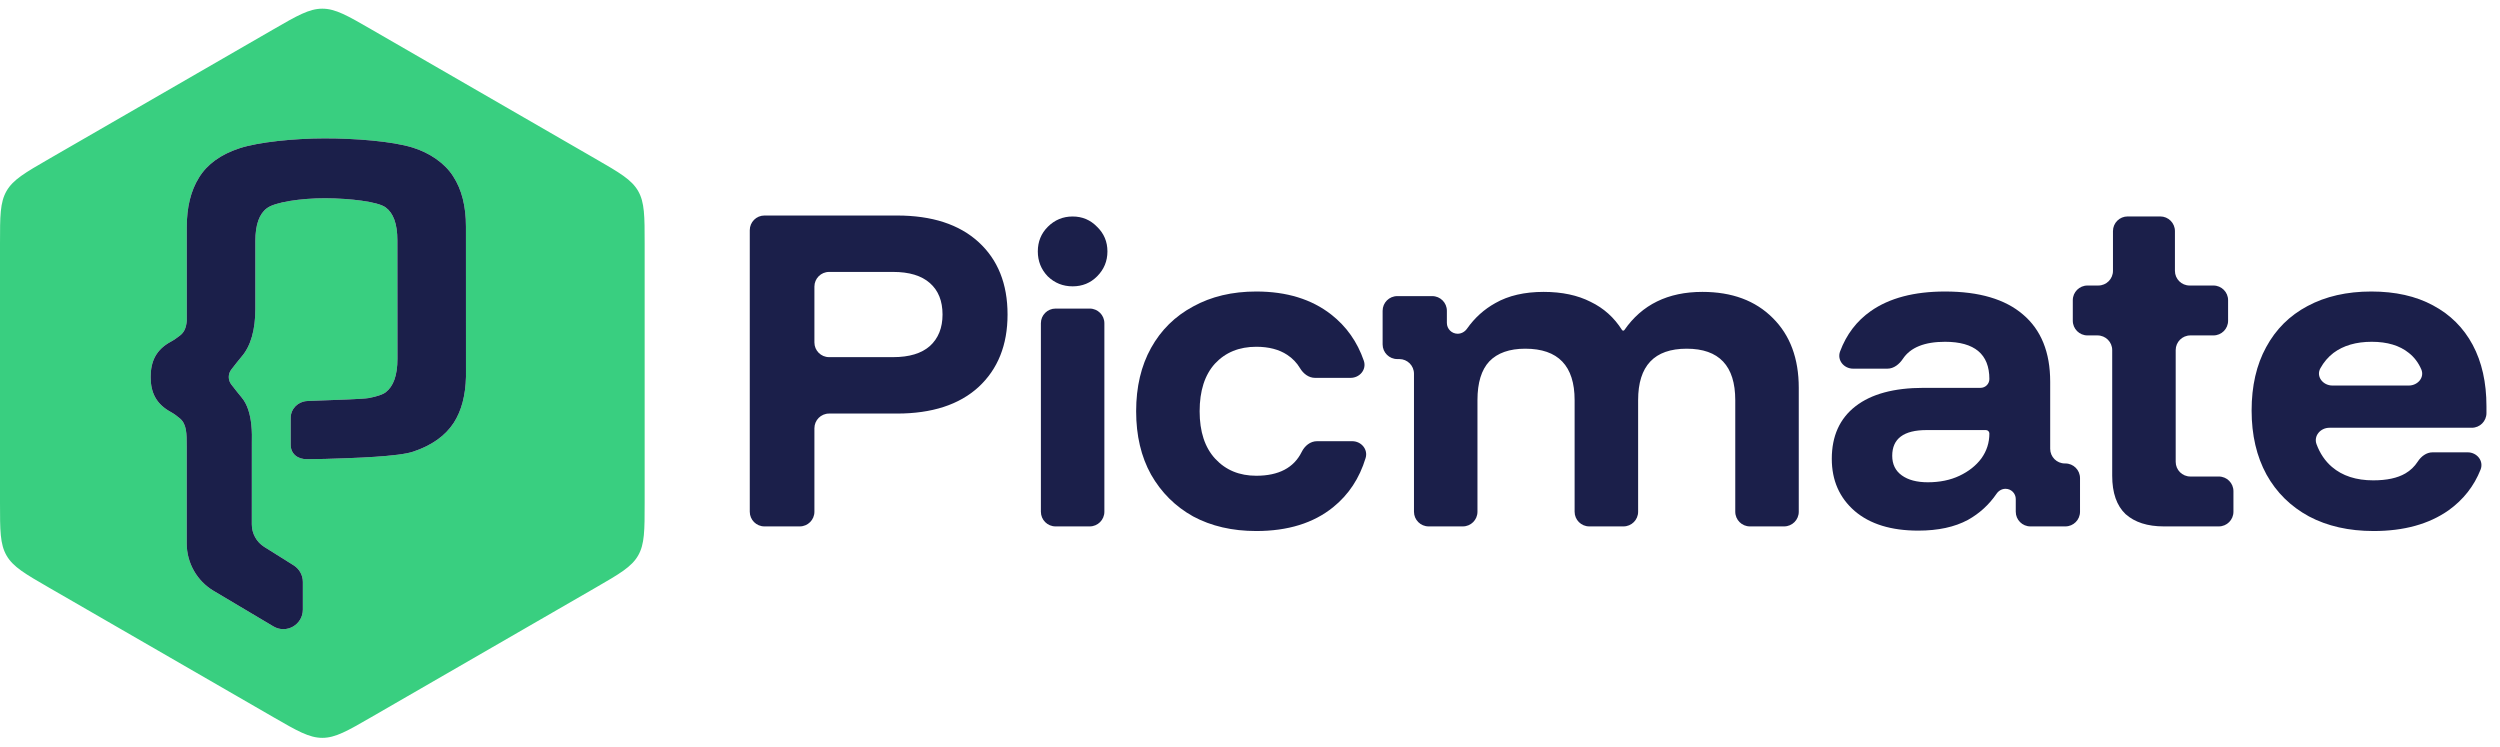
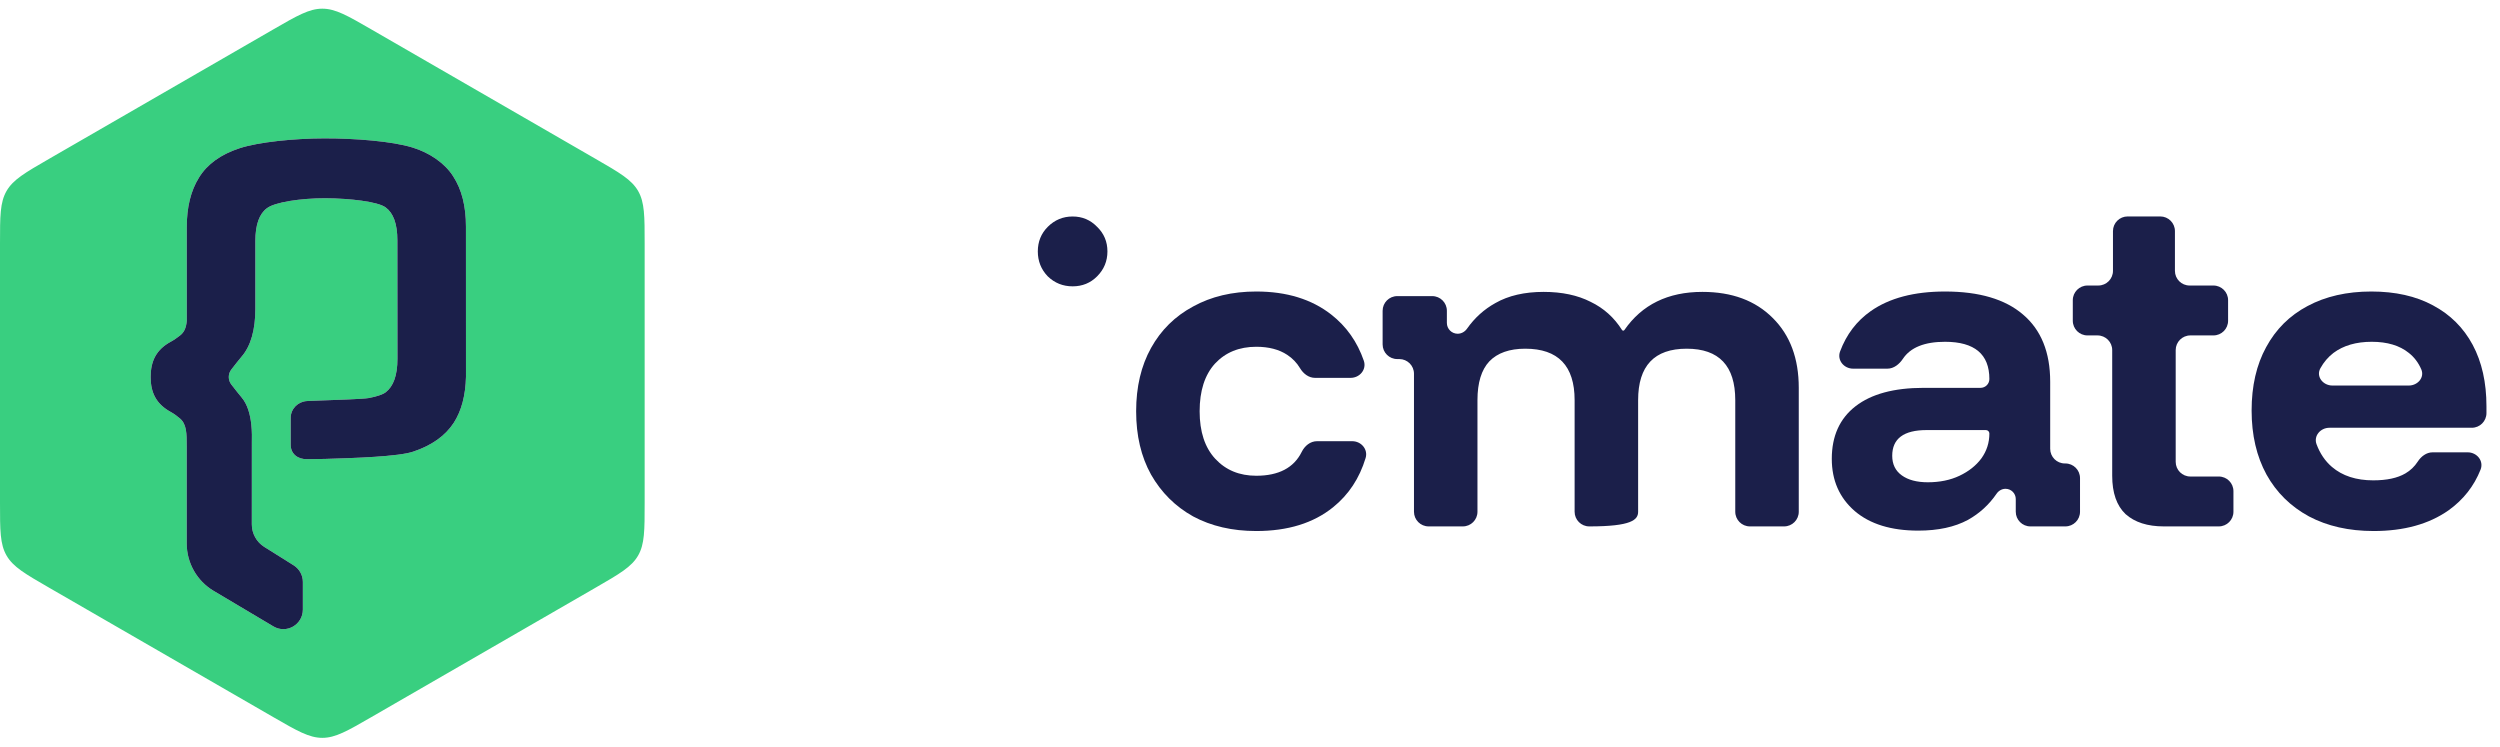
<svg xmlns="http://www.w3.org/2000/svg" width="144" height="43" viewBox="0 0 144 43" fill="none">
  <path fill-rule="evenodd" clip-rule="evenodd" d="M15.748 1.691C17.123 0.897 17.811 0.5 18.566 0.5C19.321 0.5 20.009 0.897 21.384 1.691L34.314 9.155C35.69 9.949 36.377 10.346 36.755 11C37.132 11.654 37.132 12.448 37.132 14.036V28.964C37.132 30.552 37.132 31.346 36.755 32C36.377 32.654 35.69 33.051 34.314 33.845L21.384 41.309C20.009 42.103 19.321 42.5 18.566 42.5C17.811 42.5 17.123 42.103 15.748 41.309L2.818 33.845C1.443 33.051 0.755 32.654 0.378 32C0 31.346 0 30.552 0 28.964V14.036C0 12.448 0 11.654 0.378 11C0.755 10.346 1.443 9.949 2.818 9.155L15.748 1.691ZM23.764 8.498C22.567 8.13 20.442 7.969 18.677 7.971C16.911 7.974 14.876 8.187 13.803 8.538C12.722 8.891 11.937 9.453 11.462 10.23C10.99 10.983 10.758 11.938 10.758 13.087L10.759 18.48C10.725 18.855 10.625 19.128 10.368 19.326C10.184 19.468 10.02 19.585 9.844 19.679C9.434 19.9 9.14 20.174 8.949 20.515C8.76 20.855 8.678 21.254 8.678 21.715C8.678 22.177 8.761 22.572 8.953 22.908C9.145 23.245 9.44 23.515 9.848 23.737C10.025 23.834 10.184 23.954 10.364 24.103C10.556 24.268 10.654 24.478 10.704 24.744C10.755 25.015 10.755 25.336 10.755 25.72L10.755 31.304C10.755 32.425 11.344 33.463 12.306 34.034L15.749 36.081C16.498 36.526 17.444 35.985 17.444 35.112V33.519C17.444 33.131 17.245 32.77 16.916 32.564L15.223 31.503C14.776 31.222 14.504 30.732 14.504 30.202L14.506 25.476C14.511 25.263 14.52 24.868 14.473 24.436C14.415 23.909 14.27 23.302 13.912 22.886C13.787 22.74 13.54 22.426 13.325 22.149C13.127 21.894 13.128 21.537 13.326 21.282C13.538 21.009 13.783 20.698 13.912 20.546C14.448 19.934 14.708 18.985 14.708 17.8V13.884C14.708 12.925 14.944 12.307 15.382 11.988L15.384 11.987C15.489 11.906 15.661 11.828 15.89 11.757C16.117 11.686 16.393 11.625 16.698 11.574C17.308 11.474 18.032 11.419 18.716 11.419C19.075 11.42 19.458 11.433 19.835 11.459C20.175 11.482 20.51 11.515 20.82 11.558C21.146 11.603 21.443 11.659 21.686 11.726C21.931 11.794 22.111 11.869 22.213 11.947L22.215 11.949C22.652 12.268 22.889 12.885 22.889 13.845L22.893 20.669C22.893 21.628 22.657 22.256 22.217 22.594C22.047 22.724 21.706 22.838 21.251 22.926C20.916 22.99 19.23 23.039 18.368 23.072C18.073 23.083 17.827 23.093 17.685 23.1C17.169 23.127 16.744 23.544 16.744 24.068V25.624C16.744 26.146 17.16 26.463 17.685 26.447C17.813 26.443 18.557 26.439 18.705 26.435C20.36 26.386 22.96 26.303 23.799 26.015C24.861 25.661 25.645 25.109 26.138 24.352C26.582 23.661 26.814 22.776 26.84 21.704L26.838 13.048C26.838 11.88 26.597 10.916 26.106 10.162C25.631 9.404 24.747 8.8 23.764 8.498Z" fill="#39CF80" />
-   <path fill-rule="evenodd" clip-rule="evenodd" d="M43.187 29.476C43.187 29.943 43.565 30.321 44.031 30.321H46.065C46.532 30.321 46.91 29.943 46.91 29.476V24.667C46.91 24.2 47.288 23.821 47.755 23.821H51.669C53.681 23.821 55.245 23.313 56.361 22.296C57.477 21.264 58.035 19.871 58.035 18.117C58.035 16.349 57.477 14.956 56.361 13.939C55.245 12.922 53.681 12.414 51.669 12.414H44.031C43.565 12.414 43.187 12.792 43.187 13.259V29.476ZM47.755 20.571C47.288 20.571 46.91 20.193 46.91 19.726V16.509C46.91 16.042 47.288 15.663 47.755 15.663H51.448C52.373 15.663 53.078 15.877 53.563 16.305C54.048 16.732 54.29 17.336 54.29 18.117C54.29 18.884 54.048 19.488 53.563 19.93C53.078 20.358 52.373 20.571 51.448 20.571H47.755Z" fill="#1B1F4A" />
-   <path d="M59.955 29.476C59.955 29.943 60.333 30.321 60.799 30.321H62.767C63.233 30.321 63.612 29.943 63.612 29.476V18.619C63.612 18.152 63.233 17.774 62.767 17.774H60.799C60.333 17.774 59.955 18.152 59.955 18.619V29.476Z" fill="#1B1F4A" />
  <path d="M60.351 15.918C60.748 16.302 61.225 16.493 61.783 16.493C62.341 16.493 62.811 16.302 63.193 15.918C63.59 15.521 63.788 15.041 63.788 14.482C63.788 13.921 63.59 13.45 63.193 13.066C62.811 12.669 62.341 12.47 61.783 12.47C61.225 12.47 60.748 12.669 60.351 13.066C59.969 13.45 59.778 13.921 59.778 14.482C59.778 15.041 59.969 15.521 60.351 15.918Z" fill="#1B1F4A" />
  <path d="M72.36 30.587C70.979 30.587 69.767 30.306 68.725 29.746C67.696 29.172 66.889 28.368 66.301 27.337C65.728 26.305 65.442 25.089 65.442 23.689C65.442 22.288 65.728 21.073 66.301 20.041C66.874 19.009 67.682 18.213 68.725 17.653C69.767 17.078 70.979 16.791 72.36 16.791C74.108 16.791 75.547 17.233 76.678 18.117C77.556 18.804 78.182 19.692 78.556 20.779C78.728 21.28 78.324 21.765 77.794 21.765H75.745C75.381 21.765 75.071 21.523 74.884 21.211C74.697 20.898 74.45 20.64 74.144 20.439C73.674 20.129 73.079 19.974 72.36 19.974C71.376 19.974 70.582 20.299 69.98 20.947C69.393 21.596 69.099 22.51 69.099 23.689C69.099 24.868 69.4 25.782 70.002 26.43C70.605 27.079 71.39 27.403 72.36 27.403C73.653 27.403 74.526 26.945 74.978 26.03C75.149 25.683 75.472 25.413 75.858 25.413H77.887C78.408 25.413 78.81 25.883 78.659 26.382C78.307 27.548 77.683 28.493 76.788 29.216C75.657 30.13 74.181 30.587 72.36 30.587Z" fill="#1B1F4A" />
-   <path d="M81.445 29.476C81.445 29.943 81.823 30.321 82.29 30.321H84.258C84.724 30.321 85.102 29.943 85.102 29.476V23.048C85.102 22.045 85.33 21.301 85.785 20.815C86.255 20.328 86.946 20.085 87.856 20.085C89.751 20.085 90.698 21.073 90.698 23.048V29.476C90.698 29.943 91.076 30.321 91.543 30.321H93.511C93.977 30.321 94.356 29.943 94.356 29.476V23.048C94.356 21.073 95.288 20.085 97.153 20.085C99.019 20.085 99.951 21.073 99.951 23.048V29.476C99.951 29.943 100.33 30.321 100.796 30.321H102.764C103.23 30.321 103.609 29.943 103.609 29.476V22.34C103.609 20.645 103.109 19.304 102.11 18.316C101.112 17.314 99.76 16.813 98.057 16.813C96.075 16.813 94.578 17.546 93.565 19.01C93.549 19.032 93.524 19.046 93.497 19.046C93.469 19.046 93.443 19.031 93.428 19.008C92.976 18.29 92.374 17.75 91.624 17.388C90.875 17.005 89.971 16.813 88.914 16.813C87.812 16.813 86.887 17.027 86.138 17.454C85.487 17.813 84.941 18.306 84.5 18.932C84.376 19.109 84.177 19.223 83.961 19.223C83.618 19.223 83.34 18.944 83.34 18.601V17.901C83.34 17.435 82.962 17.056 82.495 17.056H80.483C80.017 17.056 79.639 17.435 79.639 17.901V19.837C79.639 20.304 80.017 20.682 80.483 20.682H80.6C81.067 20.682 81.445 21.06 81.445 21.527V29.476Z" fill="#1B1F4A" />
+   <path d="M81.445 29.476C81.445 29.943 81.823 30.321 82.29 30.321H84.258C84.724 30.321 85.102 29.943 85.102 29.476V23.048C85.102 22.045 85.33 21.301 85.785 20.815C86.255 20.328 86.946 20.085 87.856 20.085C89.751 20.085 90.698 21.073 90.698 23.048V29.476C90.698 29.943 91.076 30.321 91.543 30.321C93.977 30.321 94.356 29.943 94.356 29.476V23.048C94.356 21.073 95.288 20.085 97.153 20.085C99.019 20.085 99.951 21.073 99.951 23.048V29.476C99.951 29.943 100.33 30.321 100.796 30.321H102.764C103.23 30.321 103.609 29.943 103.609 29.476V22.34C103.609 20.645 103.109 19.304 102.11 18.316C101.112 17.314 99.76 16.813 98.057 16.813C96.075 16.813 94.578 17.546 93.565 19.01C93.549 19.032 93.524 19.046 93.497 19.046C93.469 19.046 93.443 19.031 93.428 19.008C92.976 18.29 92.374 17.75 91.624 17.388C90.875 17.005 89.971 16.813 88.914 16.813C87.812 16.813 86.887 17.027 86.138 17.454C85.487 17.813 84.941 18.306 84.5 18.932C84.376 19.109 84.177 19.223 83.961 19.223C83.618 19.223 83.34 18.944 83.34 18.601V17.901C83.34 17.435 82.962 17.056 82.495 17.056H80.483C80.017 17.056 79.639 17.435 79.639 17.901V19.837C79.639 20.304 80.017 20.682 80.483 20.682H80.6C81.067 20.682 81.445 21.06 81.445 21.527V29.476Z" fill="#1B1F4A" />
  <path fill-rule="evenodd" clip-rule="evenodd" d="M110.49 30.564C108.933 30.564 107.714 30.189 106.833 29.437C105.951 28.671 105.511 27.668 105.511 26.43C105.511 25.118 105.966 24.109 106.877 23.401C107.787 22.694 109.095 22.34 110.798 22.34H114.079C114.36 22.34 114.588 22.113 114.588 21.832C114.588 20.402 113.736 19.687 112.032 19.687C110.852 19.687 110.044 20.013 109.608 20.666C109.4 20.976 109.088 21.235 108.715 21.235H106.741C106.207 21.235 105.802 20.742 105.989 20.242C106.354 19.264 106.944 18.489 107.758 17.918C108.83 17.167 110.255 16.791 112.032 16.791C114 16.791 115.498 17.233 116.526 18.117C117.569 19.002 118.091 20.291 118.091 21.986V25.85C118.091 26.317 118.469 26.695 118.935 26.695H118.964C119.431 26.695 119.809 27.074 119.809 27.541V29.476C119.809 29.943 119.431 30.321 118.964 30.321H116.953C116.486 30.321 116.108 29.943 116.108 29.476V28.745C116.108 28.419 115.844 28.155 115.518 28.155C115.31 28.155 115.12 28.266 115.002 28.438C114.57 29.07 114.021 29.572 113.354 29.945C112.59 30.358 111.635 30.564 110.49 30.564ZM111.041 27.779C111.731 27.779 112.34 27.654 112.869 27.403C113.398 27.152 113.817 26.821 114.125 26.408C114.433 25.981 114.588 25.502 114.588 24.971C114.588 24.861 114.499 24.772 114.389 24.772H110.975C109.653 24.772 108.992 25.266 108.992 26.253C108.992 26.74 109.175 27.116 109.542 27.381C109.91 27.646 110.409 27.779 111.041 27.779Z" fill="#1B1F4A" />
  <path d="M122.434 29.614C122.962 30.085 123.697 30.321 124.637 30.321H127.802C128.268 30.321 128.646 29.943 128.646 29.476V28.292C128.646 27.826 128.268 27.447 127.802 27.447H126.164C125.698 27.447 125.32 27.069 125.32 26.602V20.165C125.32 19.699 125.698 19.32 126.164 19.32H127.493C127.96 19.32 128.338 18.942 128.338 18.475V17.291C128.338 16.825 127.96 16.446 127.493 16.446H126.12C125.654 16.446 125.276 16.068 125.276 15.601V13.312C125.276 12.845 124.897 12.467 124.431 12.467H122.551C122.085 12.467 121.707 12.845 121.707 13.312V15.601C121.707 16.068 121.328 16.446 120.862 16.446H120.238C119.772 16.446 119.393 16.825 119.393 17.291V18.475C119.393 18.942 119.772 19.32 120.238 19.32H120.818C121.284 19.32 121.663 19.699 121.663 20.165V27.403C121.663 28.39 121.92 29.127 122.434 29.614Z" fill="#1B1F4A" />
  <path fill-rule="evenodd" clip-rule="evenodd" d="M136.721 30.587C135.296 30.587 134.055 30.306 132.998 29.746C131.94 29.172 131.125 28.368 130.552 27.337C129.979 26.29 129.693 25.059 129.693 23.645C129.693 22.23 129.972 21.014 130.53 19.997C131.088 18.965 131.881 18.176 132.909 17.631C133.952 17.071 135.179 16.791 136.589 16.791C137.969 16.791 139.152 17.056 140.136 17.587C141.134 18.117 141.898 18.877 142.427 19.864C142.956 20.852 143.22 22.031 143.22 23.401V23.794C143.22 24.261 142.842 24.639 142.375 24.639H134.176C133.66 24.639 133.253 25.105 133.433 25.589C133.632 26.124 133.928 26.559 134.319 26.894C134.922 27.41 135.715 27.668 136.699 27.668C137.477 27.668 138.094 27.536 138.549 27.27C138.839 27.101 139.076 26.875 139.259 26.593C139.454 26.291 139.759 26.054 140.118 26.054H142.138C142.673 26.054 143.078 26.551 142.881 27.049C142.504 28.001 141.89 28.783 141.039 29.393C139.908 30.189 138.469 30.587 136.721 30.587ZM133.653 21.214C133.391 21.69 133.803 22.207 134.347 22.207H138.746C139.259 22.207 139.669 21.743 139.465 21.272C139.296 20.884 139.057 20.57 138.748 20.328C138.219 19.901 137.507 19.687 136.611 19.687C135.715 19.687 134.98 19.901 134.408 20.328C134.101 20.563 133.849 20.859 133.653 21.214Z" fill="#1B1F4A" />
  <path d="M18.677 7.971C20.442 7.969 22.567 8.13 23.764 8.498C24.747 8.8 25.631 9.404 26.106 10.162C26.597 10.916 26.838 11.88 26.838 13.048L26.84 21.704C26.814 22.776 26.582 23.661 26.138 24.352C25.645 25.109 24.861 25.661 23.799 26.015C22.96 26.303 20.36 26.386 18.705 26.435C18.557 26.439 17.813 26.443 17.685 26.447C17.16 26.463 16.744 26.146 16.744 25.624V24.068C16.744 23.544 17.169 23.127 17.685 23.1C17.827 23.093 18.073 23.083 18.368 23.072C19.23 23.039 20.916 22.99 21.251 22.926C21.706 22.838 22.047 22.724 22.217 22.594C22.657 22.256 22.893 21.628 22.893 20.669L22.889 13.845C22.889 12.885 22.652 12.268 22.215 11.949L22.213 11.947C22.111 11.869 21.931 11.794 21.686 11.726C21.443 11.659 21.146 11.603 20.82 11.558C20.51 11.515 20.175 11.482 19.835 11.459C19.458 11.433 19.075 11.42 18.716 11.419C18.032 11.419 17.308 11.474 16.698 11.574C16.393 11.625 16.117 11.686 15.89 11.757C15.661 11.828 15.489 11.906 15.384 11.987L15.382 11.988C14.944 12.307 14.708 12.925 14.708 13.884V17.8C14.708 18.985 14.448 19.934 13.912 20.546C13.783 20.698 13.538 21.009 13.326 21.282C13.128 21.537 13.127 21.894 13.325 22.149C13.54 22.426 13.787 22.74 13.912 22.886C14.27 23.302 14.415 23.909 14.473 24.436C14.52 24.868 14.511 25.263 14.506 25.476L14.504 30.202C14.504 30.732 14.776 31.222 15.223 31.503L16.916 32.564C17.245 32.77 17.444 33.131 17.444 33.519V35.112C17.444 35.985 16.498 36.526 15.749 36.081L12.306 34.034C11.344 33.463 10.755 32.425 10.755 31.304L10.755 25.72C10.755 25.336 10.755 25.015 10.704 24.744C10.654 24.478 10.556 24.268 10.364 24.103C10.184 23.954 10.025 23.834 9.848 23.737C9.44 23.515 9.145 23.245 8.953 22.908C8.761 22.572 8.678 22.177 8.678 21.715C8.678 21.254 8.76 20.855 8.949 20.515C9.14 20.174 9.434 19.9 9.844 19.679C10.02 19.585 10.184 19.468 10.368 19.326C10.625 19.128 10.725 18.855 10.759 18.48L10.758 13.087C10.758 11.938 10.99 10.983 11.462 10.23C11.937 9.453 12.722 8.891 13.803 8.538C14.876 8.187 16.911 7.974 18.677 7.971Z" fill="#1B1F4A" />
</svg>